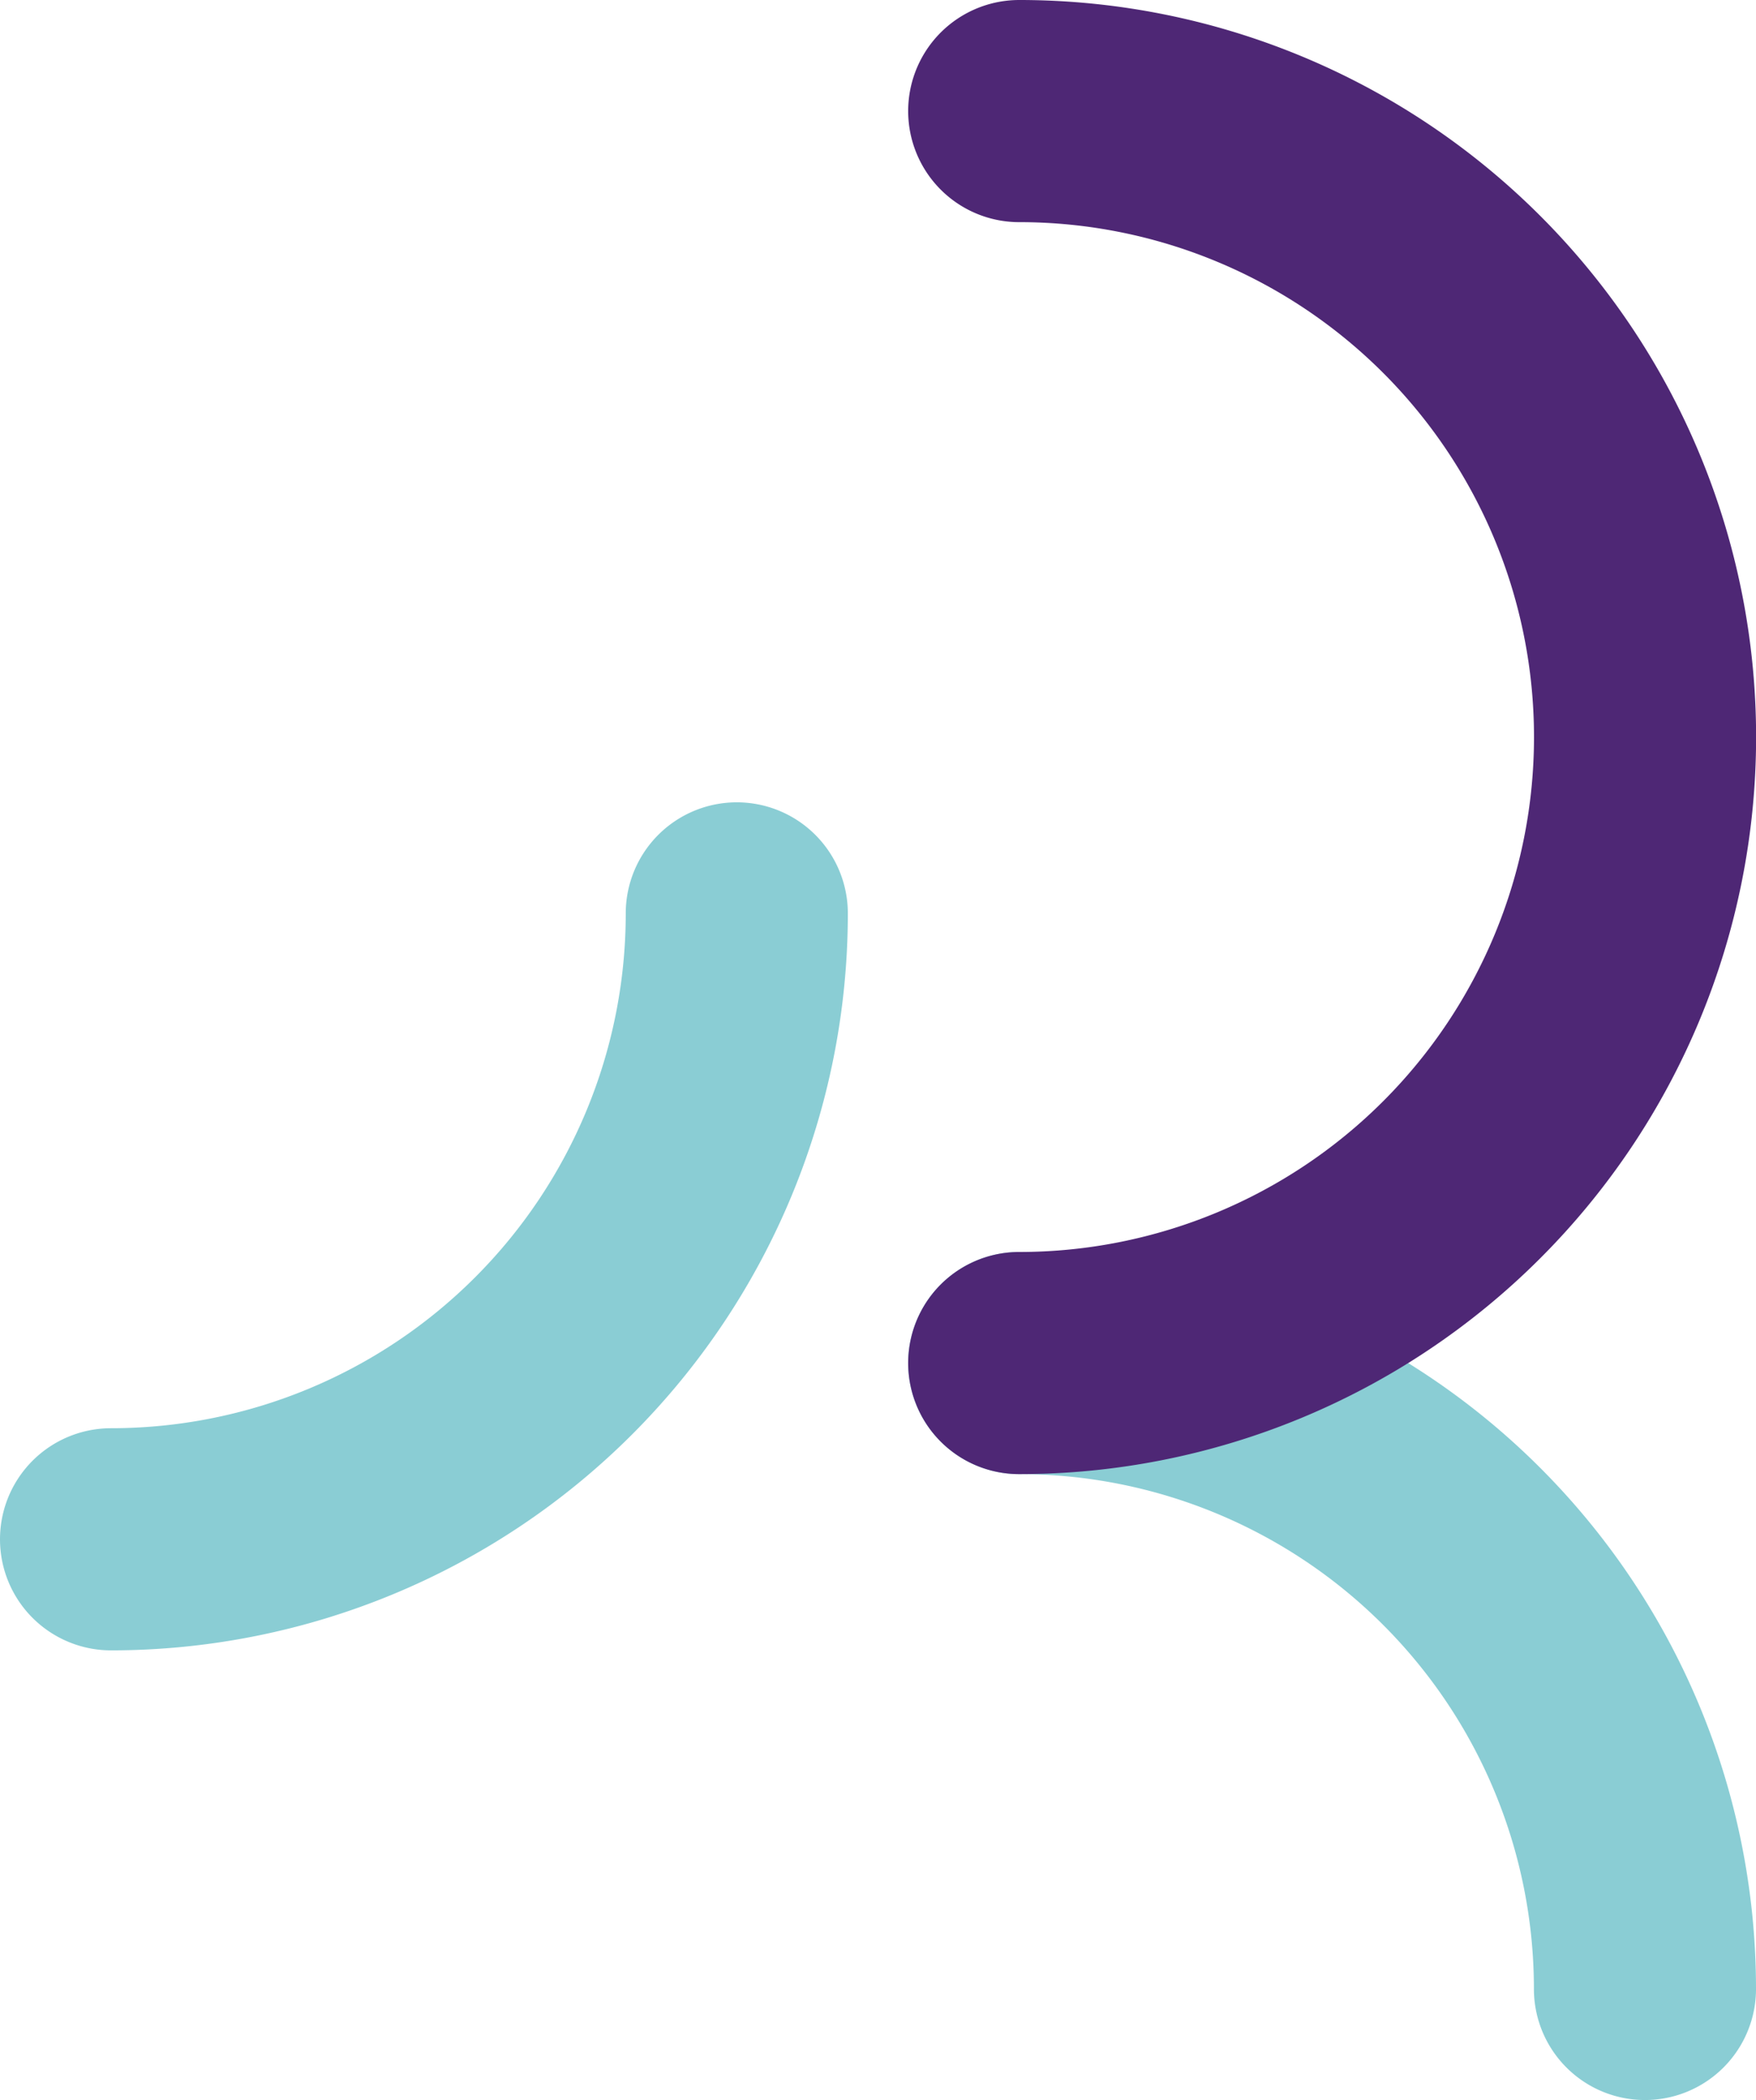
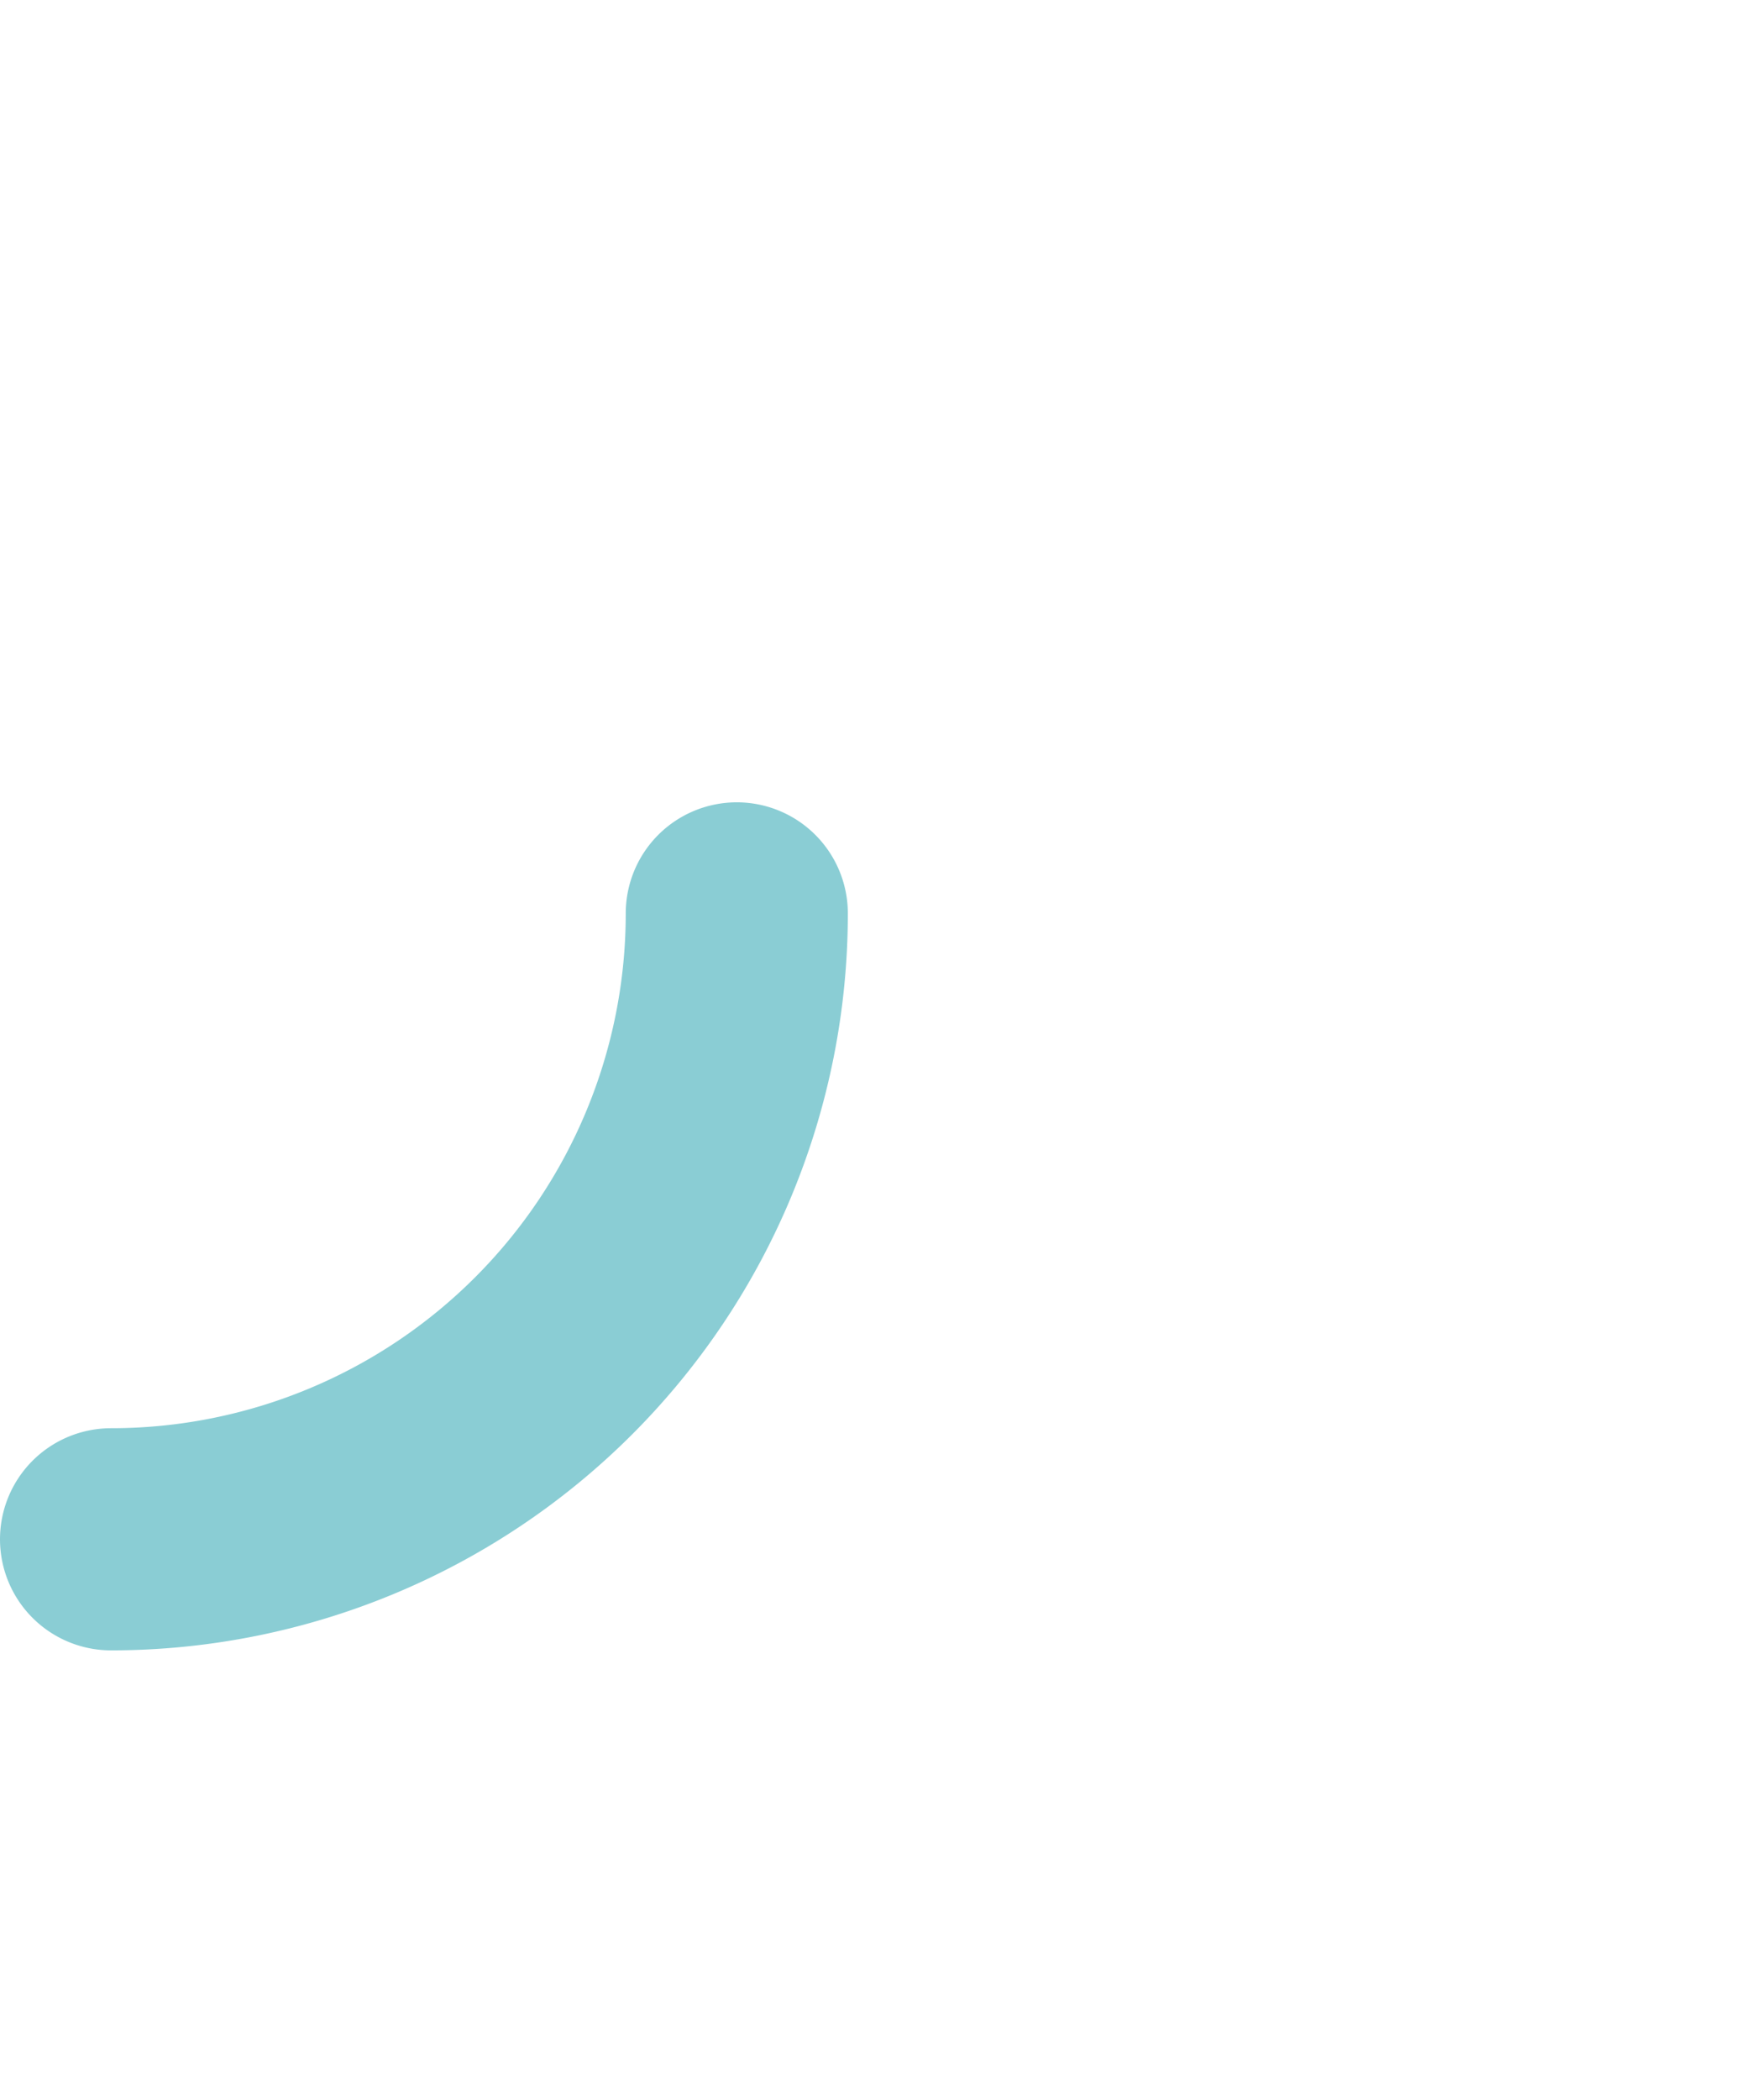
<svg xmlns="http://www.w3.org/2000/svg" viewBox="0 0 94.88 113.44">
  <defs>
    <style>.cls-1,.cls-2{fill:none;stroke-linecap:round;stroke-miterlimit:10;stroke-width:12px;}.cls-1{stroke:#8acdd4;}.cls-2{stroke:#4e2775;}</style>
  </defs>
  <title>ortho7-r</title>
  <g id="Calque_2" data-name="Calque 2">
    <g id="Calque_1-2" data-name="Calque 1">
-       <path class="cls-1" d="M55.07,73.63a33.81,33.81,0,0,1,33.81,33.81" />
-       <path class="cls-2" d="M55.07,6a33.81,33.81,0,1,1,0,67.63" />
      <path class="cls-1" d="M39.81,49.34A33.81,33.81,0,0,1,6,83.15" />
    </g>
  </g>
</svg>